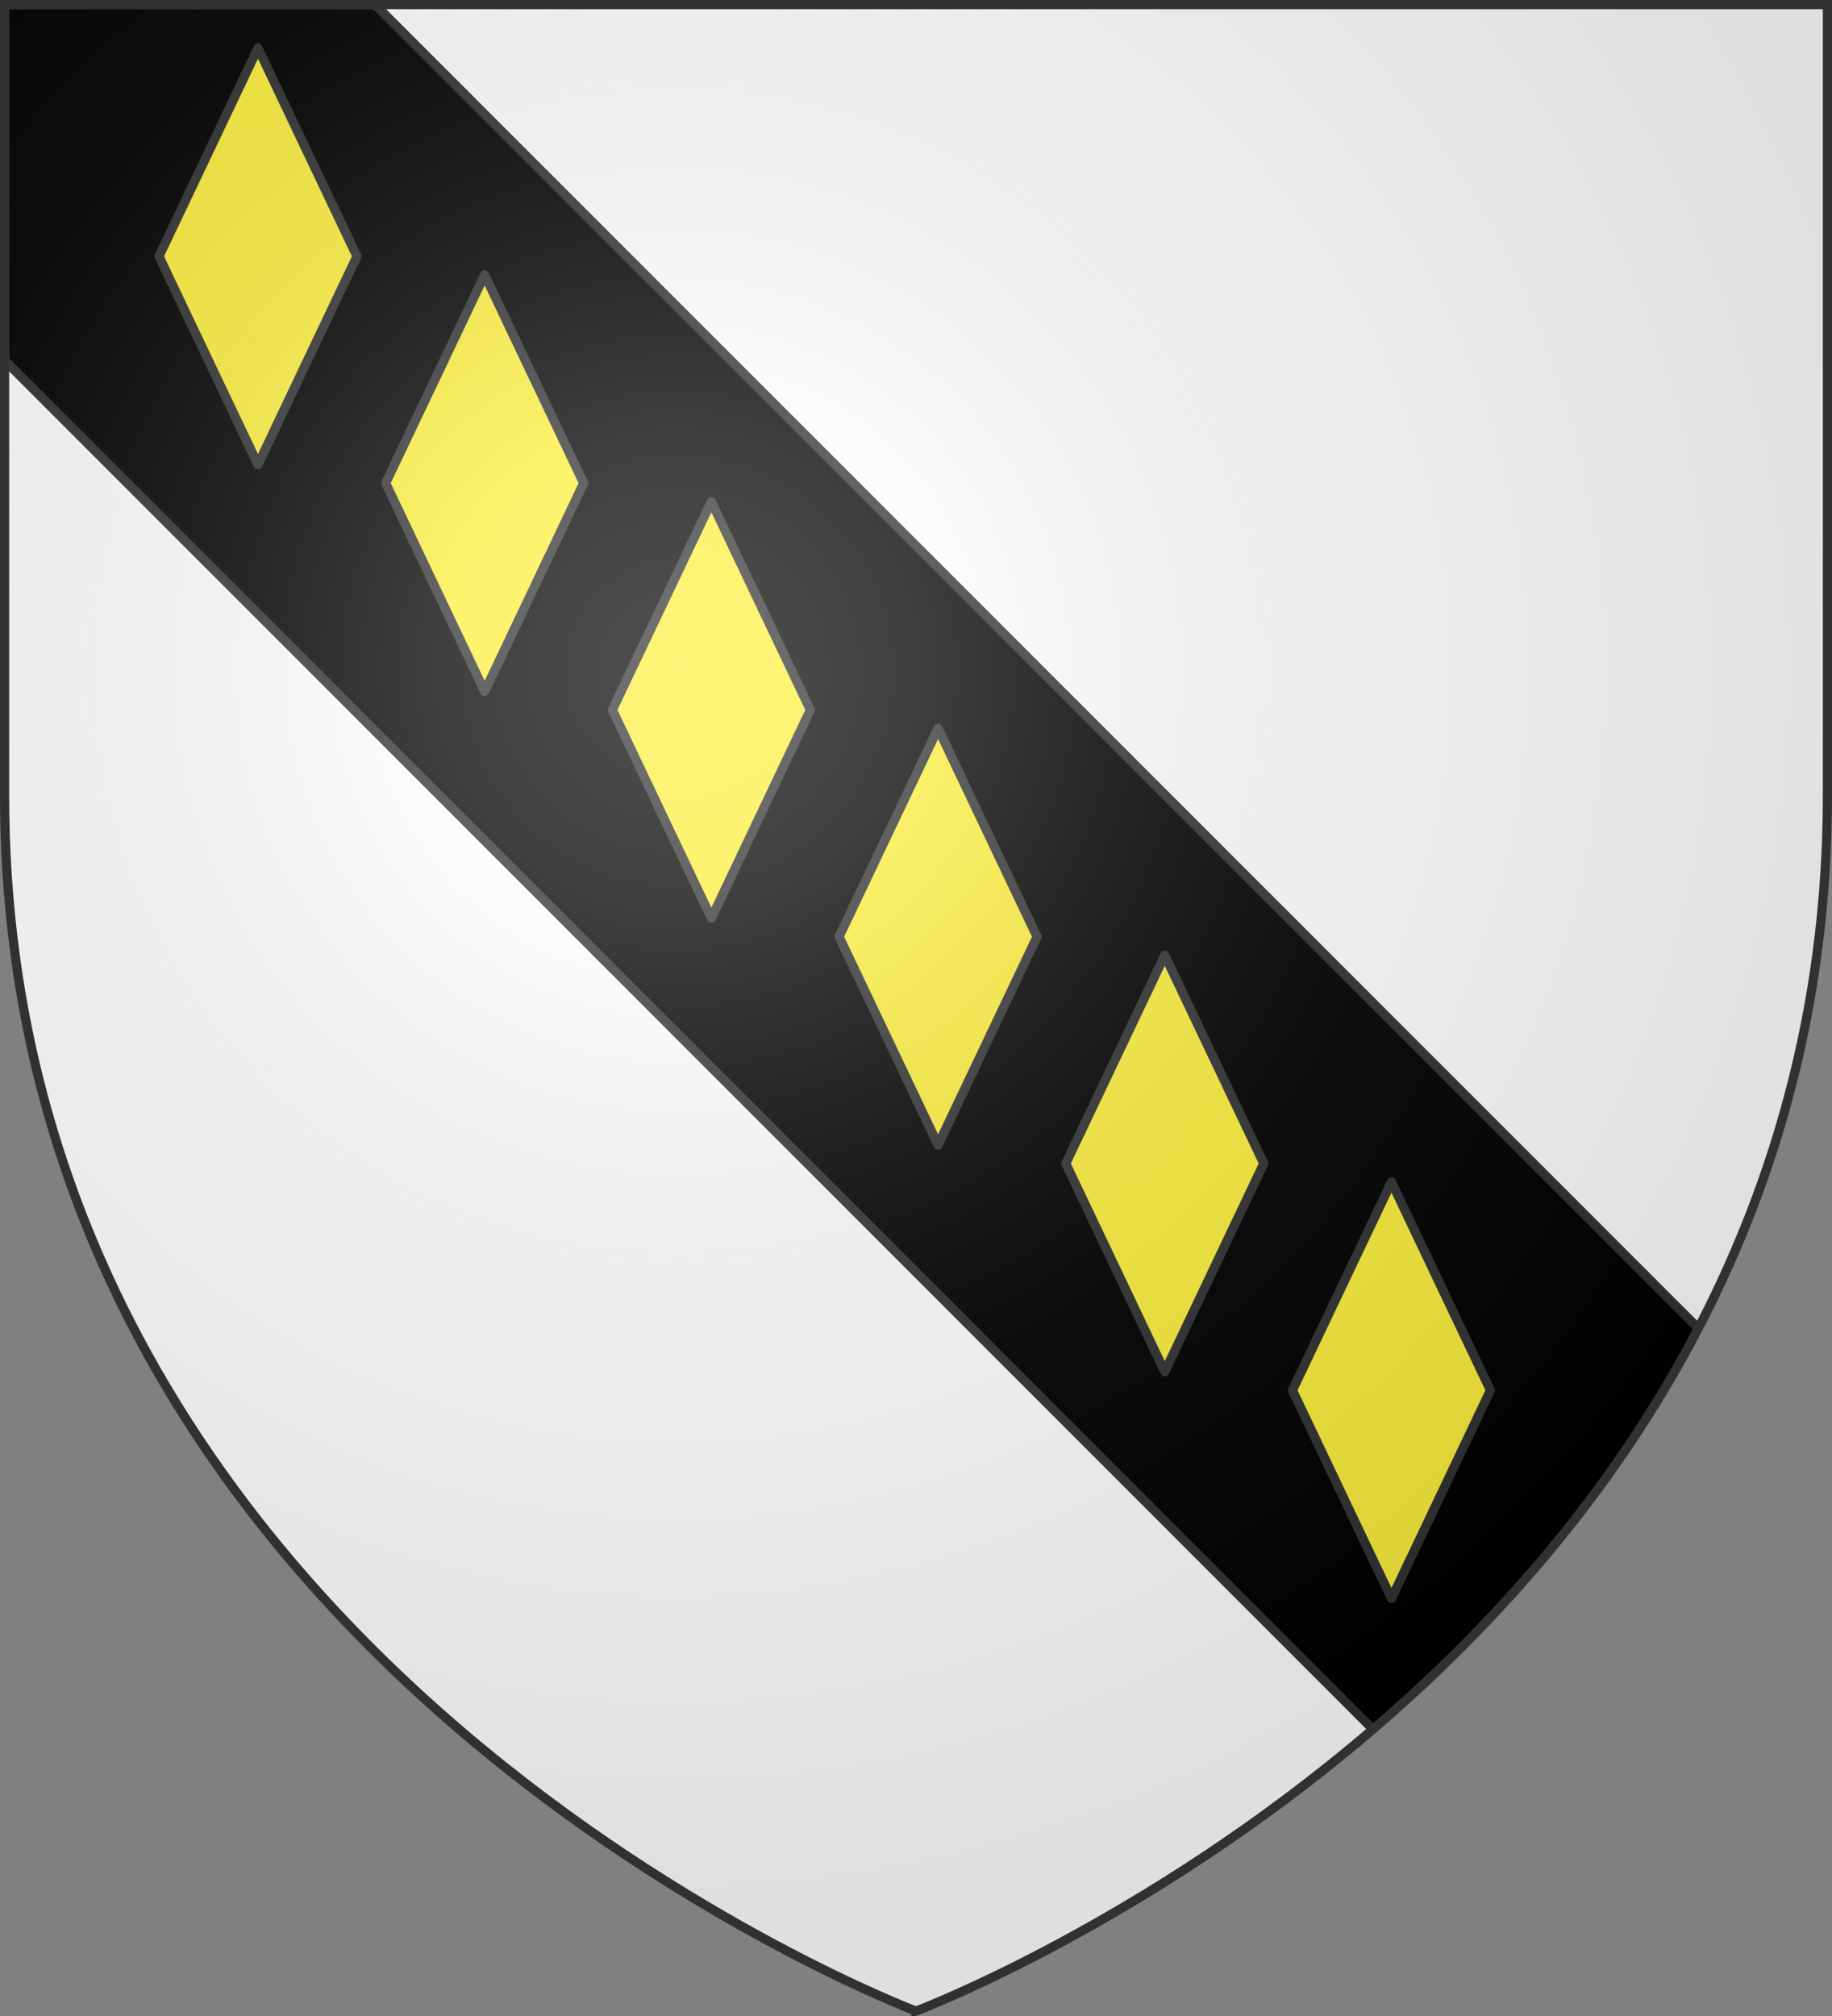
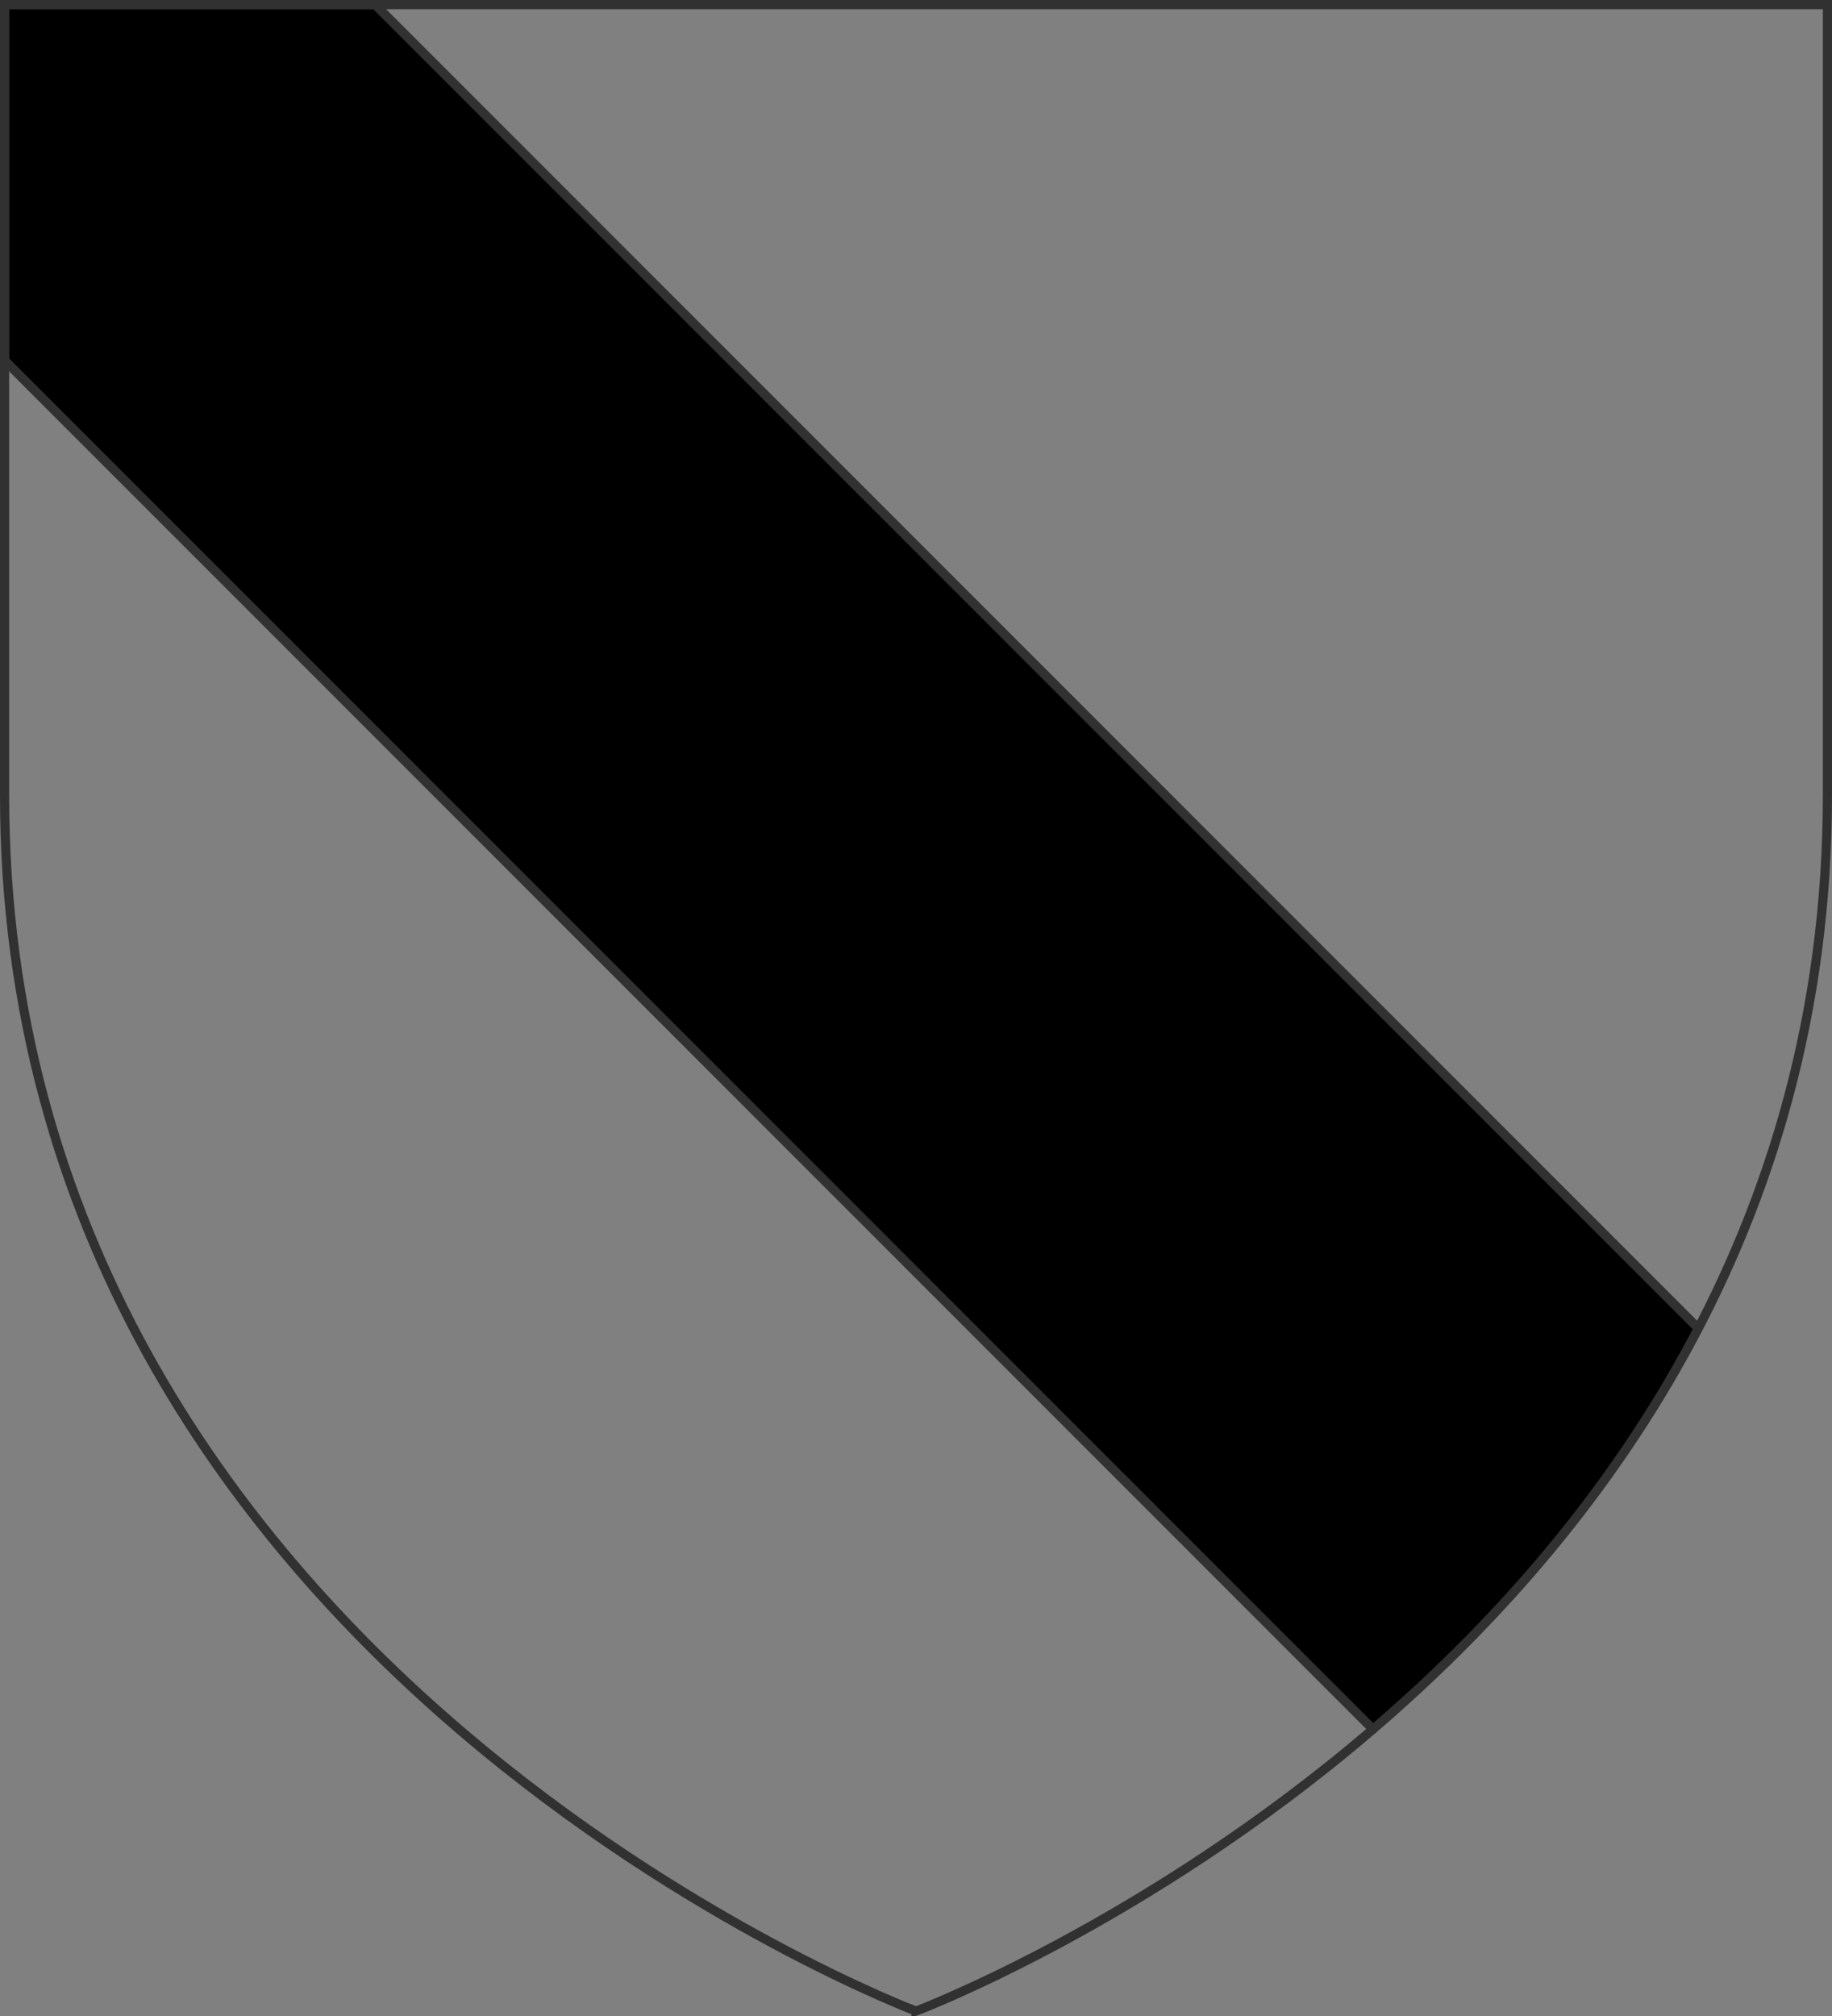
<svg xmlns="http://www.w3.org/2000/svg" xmlns:xlink="http://www.w3.org/1999/xlink" width="600" height="660">
  <rect width="100%" height="100%" fill="#808080" stroke="none" />
  <radialGradient id="c" cx="221.445" cy="226.331" r="300" gradientTransform="matrix(1.353 0 0 1.349 -77.63 -85.747)" gradientUnits="userSpaceOnUse">
    <stop offset="0" stop-color="#fff" stop-opacity=".314" />
    <stop offset=".19" stop-color="#fff" stop-opacity=".251" />
    <stop offset=".6" stop-color="#6b6b6b" stop-opacity=".125" />
    <stop offset="1" stop-opacity=".125" />
  </radialGradient>
  <clipPath id="a">
    <path d="M300 658.397S1.5 545.98 1.5 260.277V1.5h597v258.778c0 285.7-298.5 398.12-298.5 398.12z" />
  </clipPath>
-   <path fill="#fff" fill-rule="evenodd" d="M300 658.5s298.5-112.32 298.5-397.772V1.5H1.5v259.228C1.5 546.18 300 658.5 300 658.5z" />
  <path stroke="#313131" stroke-width="3" d="M1.5 1.5v116.47l600.433 600.432c39.136-33.546 78.227-76.939 106.52-131.293L122.842 1.5z" clip-path="url(#a)" />
-   <path id="b" fill="#fcef3c" stroke="#313131" stroke-linecap="round" stroke-linejoin="round" stroke-width="3" d="m84.487 15.732 32.418 68.193-32.418 68.193-32.419-68.193z" />
  <use xlink:href="#b" width="100%" height="100%" transform="translate(74.246 74.246)" />
  <use xlink:href="#b" width="100%" height="100%" transform="translate(148.492 148.492)" />
  <use xlink:href="#b" width="100%" height="100%" transform="translate(222.739 222.739)" />
  <use xlink:href="#b" width="100%" height="100%" transform="translate(296.985 296.985)" />
  <use xlink:href="#b" width="100%" height="100%" transform="translate(371.231 371.231)" />
-   <path fill="url(#c)" fill-rule="evenodd" d="M300 658.5s298.5-112.32 298.5-397.772V1.5H1.5v259.228C1.5 546.18 300 658.5 300 658.5z" />
  <path fill="none" stroke="#313131" stroke-width="3" d="M300 658.397S1.5 545.98 1.5 260.277V1.5h597v258.778c0 285.7-298.5 398.12-298.5 398.12z" />
</svg>